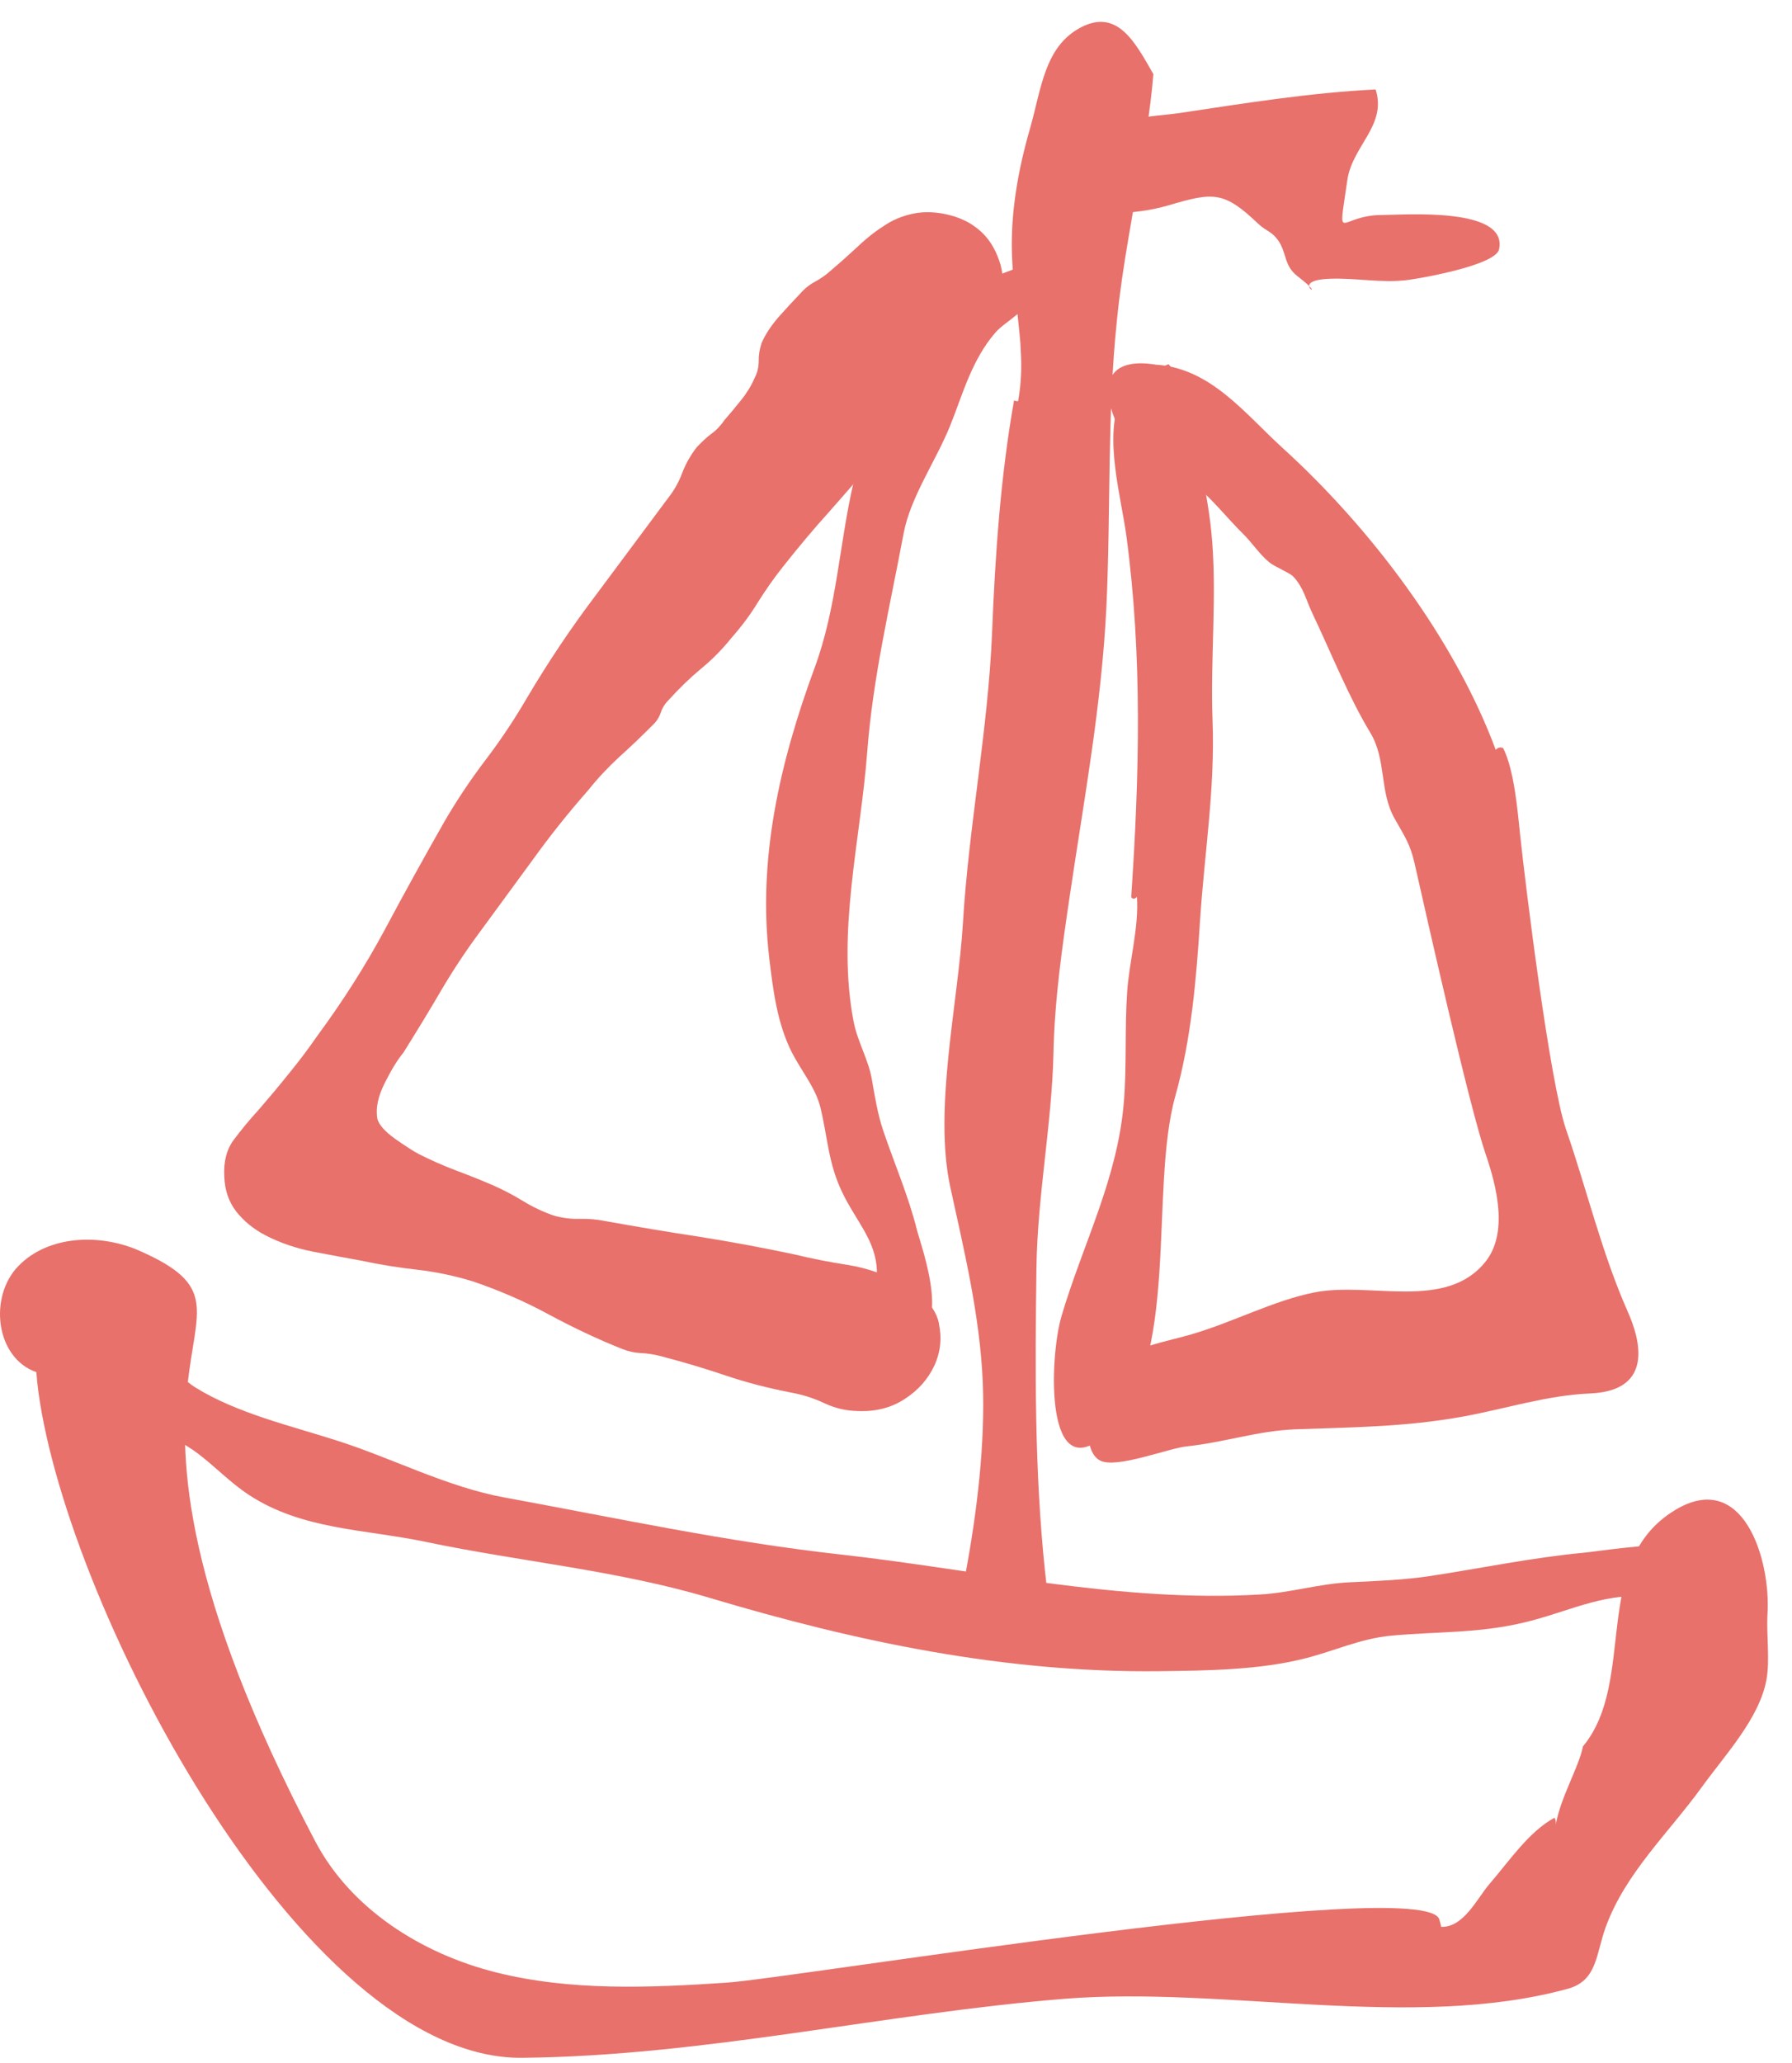
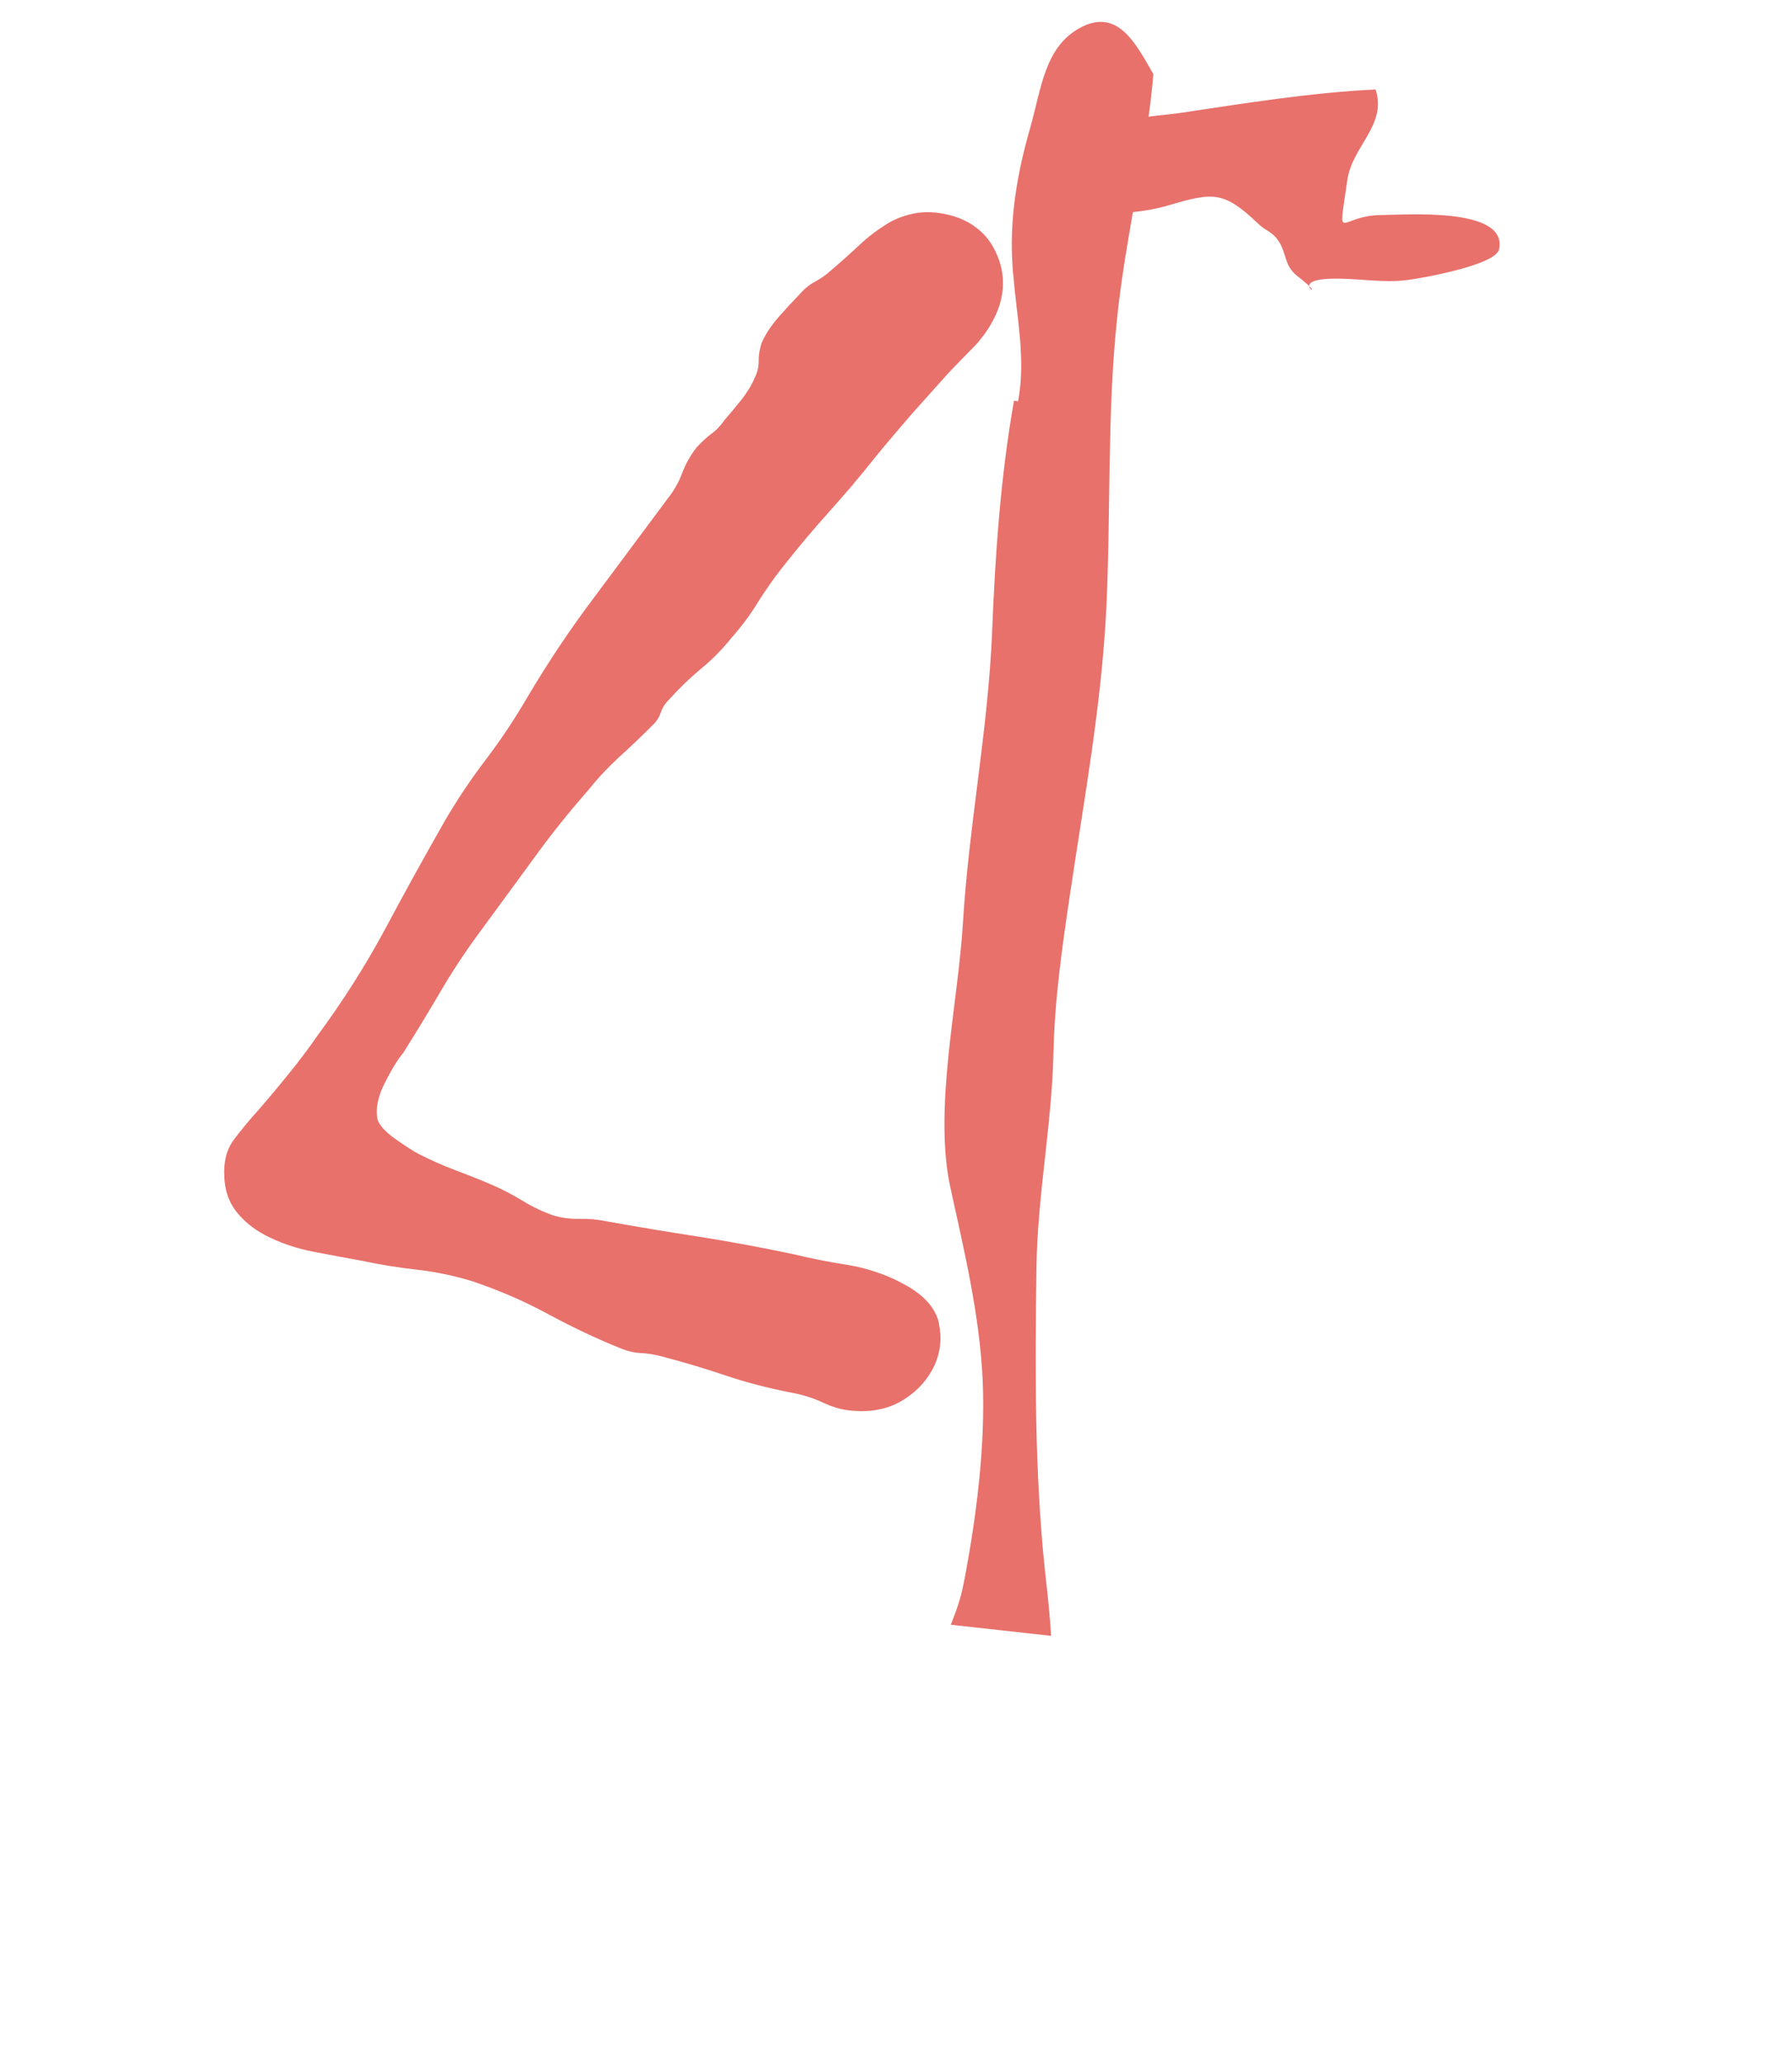
<svg xmlns="http://www.w3.org/2000/svg" width="53" height="61" viewBox="0 0 53 61" fill="none">
-   <path d="M4.076 39.958C4.791 39.954 5.24 40.682 5.763 41.011C7.003 41.785 8.596 42.151 9.998 42.601C11.616 43.121 13.236 43.964 14.905 44.27C18.246 44.882 21.484 45.583 24.864 45.959C28.959 46.415 33.141 47.386 37.27 47.141C38.19 47.087 39.008 46.821 39.938 46.779C40.705 46.745 41.547 46.709 42.298 46.595C43.818 46.363 45.298 46.053 46.849 45.905C47.64 45.829 51.967 45.076 51.824 46.637C51.724 47.73 49.429 47.217 48.68 47.185C47.3 47.127 46.37 47.662 45.056 47.974C43.69 48.296 42.492 48.232 41.13 48.36C40.245 48.444 39.463 48.81 38.609 49.028C37.261 49.372 35.721 49.392 34.311 49.408C29.726 49.464 25.31 48.534 20.983 47.239C18.256 46.425 15.385 46.171 12.599 45.587C10.776 45.205 8.94 45.233 7.361 44.196C6.807 43.832 6.356 43.354 5.857 42.977C5.279 42.541 4.496 42.235 3.96 41.811C3.458 41.411 3.185 40.846 2.892 40.318C3.429 40.054 4.203 40.528 4.081 39.956L4.076 39.958Z" fill="#E8716B" />
  <path d="M27.77 39.118C27.734 38.956 27.665 38.8 27.565 38.656C27.4 38.417 27.152 38.205 26.826 38.017L26.627 37.909C26.399 37.791 26.169 37.693 25.935 37.617C25.654 37.519 25.365 37.443 25.066 37.397C24.523 37.311 23.995 37.209 23.489 37.085C22.555 36.887 21.627 36.715 20.699 36.567C19.765 36.425 18.845 36.27 17.927 36.106C17.667 36.052 17.402 36.028 17.142 36.036C16.879 36.042 16.623 36.008 16.376 35.938C16.061 35.828 15.754 35.684 15.465 35.506C15.17 35.326 14.87 35.17 14.569 35.038C14.244 34.898 13.881 34.752 13.485 34.604C13.092 34.456 12.726 34.291 12.386 34.119C12.205 34.025 11.975 33.871 11.682 33.667C11.391 33.457 11.22 33.267 11.165 33.095C11.102 32.783 11.175 32.431 11.37 32.038C11.566 31.646 11.751 31.336 11.932 31.12C12.321 30.498 12.691 29.893 13.039 29.297C13.389 28.701 13.774 28.117 14.201 27.542C14.726 26.826 15.243 26.122 15.754 25.423C16.258 24.723 16.804 24.035 17.406 23.352C17.677 23.01 17.98 22.69 18.314 22.38C18.654 22.076 18.975 21.766 19.293 21.448C19.411 21.34 19.494 21.213 19.543 21.067C19.592 20.921 19.673 20.795 19.787 20.685C20.08 20.359 20.395 20.053 20.731 19.773C21.067 19.499 21.37 19.187 21.641 18.85C21.934 18.518 22.192 18.174 22.414 17.808C22.644 17.444 22.888 17.092 23.159 16.752C23.603 16.191 24.058 15.645 24.529 15.125C24.765 14.859 25.001 14.586 25.239 14.314V14.308C25.463 14.046 25.68 13.778 25.898 13.504C26.24 13.084 26.592 12.674 26.958 12.249C27.331 11.833 27.695 11.423 28.059 11.019C28.314 10.755 28.568 10.491 28.829 10.226C28.892 10.166 28.949 10.1 29.002 10.026C29.183 9.808 29.335 9.564 29.462 9.284C29.639 8.89 29.698 8.486 29.645 8.089C29.622 7.915 29.573 7.739 29.5 7.567C29.356 7.203 29.13 6.909 28.827 6.697C28.662 6.575 28.466 6.479 28.253 6.407C27.858 6.283 27.483 6.247 27.142 6.293C26.8 6.345 26.488 6.457 26.201 6.639C25.921 6.815 25.646 7.027 25.387 7.273C25.123 7.517 24.858 7.757 24.59 7.983C24.429 8.13 24.268 8.24 24.109 8.326C23.945 8.412 23.794 8.534 23.658 8.69C23.46 8.894 23.247 9.126 23.025 9.376C22.803 9.632 22.636 9.888 22.526 10.138C22.469 10.309 22.437 10.483 22.439 10.667C22.441 10.857 22.398 11.023 22.317 11.177C22.229 11.387 22.099 11.603 21.924 11.823C21.749 12.041 21.582 12.243 21.431 12.415C21.311 12.586 21.185 12.724 21.035 12.828C20.892 12.934 20.752 13.07 20.609 13.22C20.42 13.46 20.277 13.72 20.172 13.994C20.072 14.264 19.931 14.51 19.756 14.729C19.012 15.731 18.289 16.699 17.589 17.64C16.883 18.574 16.213 19.573 15.587 20.631C15.22 21.262 14.816 21.868 14.368 22.458C13.92 23.048 13.513 23.655 13.147 24.285C12.536 25.357 11.946 26.426 11.372 27.502C10.794 28.573 10.133 29.609 9.394 30.612C9.134 30.986 8.859 31.356 8.556 31.726C8.259 32.096 7.955 32.459 7.652 32.809C7.373 33.113 7.127 33.415 6.916 33.695C6.702 33.983 6.61 34.343 6.633 34.78C6.647 35.184 6.763 35.526 6.983 35.814C7.205 36.096 7.494 36.337 7.856 36.525C8.283 36.745 8.755 36.907 9.276 37.009C9.799 37.111 10.273 37.195 10.693 37.273C11.232 37.389 11.785 37.477 12.339 37.539C12.896 37.603 13.448 37.719 13.987 37.885C14.769 38.151 15.514 38.473 16.226 38.86C16.944 39.246 17.667 39.59 18.397 39.88C18.586 39.956 18.776 39.996 18.961 40.004C19.14 40.012 19.335 40.04 19.541 40.094C20.198 40.266 20.833 40.454 21.454 40.664C22.074 40.874 22.726 41.041 23.405 41.173C23.745 41.235 24.069 41.339 24.38 41.485C24.691 41.631 25.013 41.709 25.359 41.717C25.89 41.741 26.358 41.623 26.755 41.363C27.158 41.103 27.445 40.775 27.634 40.376C27.817 39.976 27.86 39.56 27.768 39.128L27.77 39.118Z" fill="#E8716B" />
-   <path d="M34.22 10.783C35.825 10.905 36.821 12.232 37.932 13.242C40.535 15.607 43.019 18.891 44.238 22.17C44.299 22.098 44.373 22.08 44.458 22.118C44.788 22.776 44.883 23.969 44.959 24.679C45.111 26.128 45.834 31.999 46.32 33.401C46.937 35.182 47.37 37.035 48.144 38.784C48.715 40.076 48.593 41.129 47.038 41.197C45.752 41.251 44.56 41.643 43.3 41.875C41.568 42.193 39.953 42.197 38.327 42.257C37.199 42.299 36.228 42.642 35.111 42.76C34.541 42.82 33.019 43.43 32.539 43.182C31.977 42.894 32.189 41.539 32.346 40.991C32.639 39.97 34.246 39.738 35.243 39.448C36.485 39.084 37.659 38.454 38.866 38.212C40.518 37.881 42.765 38.768 43.935 37.301C44.607 36.459 44.275 35.1 43.943 34.134C43.441 32.663 42.189 27.078 41.837 25.524C41.705 24.939 41.528 24.705 41.239 24.187C40.795 23.389 41.007 22.46 40.531 21.668C39.887 20.604 39.373 19.307 38.815 18.134C38.622 17.728 38.554 17.368 38.249 17.046C38.143 16.934 37.702 16.758 37.541 16.626C37.242 16.38 37.03 16.041 36.755 15.773C36.312 15.341 35.726 14.595 35.233 14.265C34.95 14.075 34.401 14.091 34.126 13.904C33.052 13.174 31.68 10.355 34.22 10.787V10.783Z" fill="#E8716B" />
-   <path d="M35.355 12.736C35.312 12.101 34.974 11.211 34.559 10.767C33.973 11.035 33.424 11.121 33.131 11.809C32.646 12.948 33.161 14.702 33.314 15.847C33.79 19.389 33.699 22.94 33.456 26.526C33.503 26.588 33.56 26.586 33.625 26.516C33.688 27.428 33.399 28.407 33.336 29.333C33.263 30.404 33.326 31.49 33.241 32.559C33.059 34.85 32.03 36.763 31.395 38.911C31.029 40.148 30.888 44.138 32.777 42.349C34.938 40.3 33.979 35.202 34.761 32.407C35.233 30.722 35.382 28.957 35.493 27.206C35.626 25.185 35.939 23.324 35.862 21.289C35.792 19.441 36.01 17.508 35.823 15.693C35.675 14.254 35.237 12.786 35.353 12.738L35.355 12.736Z" fill="#E8716B" />
  <path d="M28.552 46.549C28.898 44.696 29.142 42.679 29.065 40.834C28.975 38.864 28.515 36.975 28.108 35.106C27.602 32.797 28.338 29.651 28.479 27.296C28.65 24.433 29.221 21.594 29.341 18.718C29.431 16.441 29.59 14.096 29.991 11.841C30.029 11.853 30.07 11.863 30.111 11.861C30.202 11.365 30.221 10.869 30.19 10.373C30.186 10.226 30.176 10.08 30.16 9.932C30.107 9.338 30.019 8.746 29.972 8.157C29.954 8.031 29.946 7.911 29.942 7.787C29.909 7.243 29.925 6.697 29.983 6.157C30.07 5.348 30.247 4.544 30.473 3.765C30.799 2.617 30.896 1.38 31.956 0.816C33.053 0.234 33.58 1.264 34.112 2.191C34.067 2.747 33.993 3.321 33.904 3.905C33.751 4.92 33.552 5.978 33.369 7.075C33.236 7.857 33.114 8.662 33.033 9.476C32.742 12.249 32.856 15.111 32.722 17.956C32.579 20.857 32.066 23.599 31.641 26.474C31.409 28.041 31.191 29.555 31.157 31.138C31.112 33.211 30.685 35.34 30.654 37.469C30.613 40.492 30.595 43.492 30.908 46.465C30.923 46.571 30.931 46.683 30.945 46.795C31.002 47.293 31.055 47.826 31.087 48.364C30.066 48.248 29.069 48.142 28.12 48.036C28.285 47.626 28.418 47.237 28.487 46.879C28.507 46.771 28.534 46.655 28.554 46.547L28.552 46.549Z" fill="#E8716B" />
-   <path d="M30.403 8.722C30.454 9.182 29.744 9.482 29.445 9.827C28.739 10.637 28.47 11.669 28.104 12.58C27.68 13.63 26.93 14.689 26.726 15.767C26.321 17.928 25.818 20.025 25.651 22.206C25.452 24.849 24.736 27.559 25.248 30.212C25.363 30.802 25.686 31.324 25.788 31.923C25.873 32.417 25.961 32.957 26.126 33.439C26.457 34.414 26.868 35.36 27.117 36.355C27.245 36.863 28.285 39.634 26.693 39.57C25.58 39.524 25.951 38.038 25.934 37.557C25.904 36.669 25.301 36.079 24.903 35.238C24.487 34.366 24.477 33.593 24.258 32.719C24.115 32.151 23.694 31.655 23.417 31.108C22.982 30.248 22.863 29.256 22.754 28.349C22.401 25.4 23.063 22.54 24.097 19.733C24.748 17.964 24.821 16.111 25.234 14.309C25.505 13.128 25.358 11.948 26.309 10.913C26.642 10.551 27.098 10.251 27.448 9.925C27.853 9.546 28.114 9.036 28.511 8.684C28.883 8.354 29.441 8.168 29.956 7.97C30.259 8.31 29.825 8.816 30.399 8.728L30.403 8.722Z" fill="#E8716B" />
  <path d="M32.406 4.246C32.518 3.476 34.236 3.438 34.846 3.348C36.727 3.066 38.78 2.734 40.685 2.646C41.027 3.702 39.993 4.316 39.848 5.327C39.566 7.312 39.57 6.361 40.864 6.357C41.539 6.355 44.606 6.109 44.336 7.372C44.234 7.844 42.012 8.23 41.635 8.278C40.856 8.378 40.127 8.212 39.327 8.242C37.986 8.292 39.446 8.99 38.375 8.166C37.964 7.85 38.064 7.474 37.797 7.1C37.606 6.833 37.441 6.833 37.217 6.619C36.194 5.643 35.884 5.681 34.566 6.069C33.428 6.405 32.384 6.273 31.242 6.431C30.685 5.233 32.453 4.943 33.139 4.548L32.404 4.25L32.406 4.246Z" fill="#E8716B" />
-   <path d="M1.097 40.83C1.775 47.165 8.889 60.903 15.44 60.839C20.837 60.785 26.099 59.533 31.451 59.097C36.207 58.708 41.783 60.055 46.368 58.798C47.247 58.556 47.196 57.776 47.493 56.968C48.078 55.371 49.339 54.208 50.345 52.818C51.02 51.885 52.034 50.803 52.243 49.668C52.353 49.082 52.239 48.32 52.276 47.711C52.373 46.105 51.557 43.421 49.537 44.648C47.021 46.175 48.43 49.686 46.818 51.631C46.696 52.251 46.153 53.132 46.01 53.962C46.026 53.886 46.014 53.812 45.977 53.74C45.214 54.158 44.651 55.005 44.048 55.705C43.686 56.127 43.289 56.988 42.626 56.968C42.609 56.894 42.591 56.819 42.569 56.748C42.17 55.403 23.464 58.486 21.48 58.618C19.201 58.77 16.877 58.868 14.665 58.312C12.453 57.756 10.369 56.431 9.321 54.434C1.549 39.648 8.763 39.023 4.123 36.978C2.953 36.462 1.433 36.518 0.546 37.427C-0.342 38.337 -0.134 40.146 1.075 40.568C1.083 40.656 1.091 40.744 1.099 40.834L1.097 40.83Z" fill="#E8716B" />
</svg>